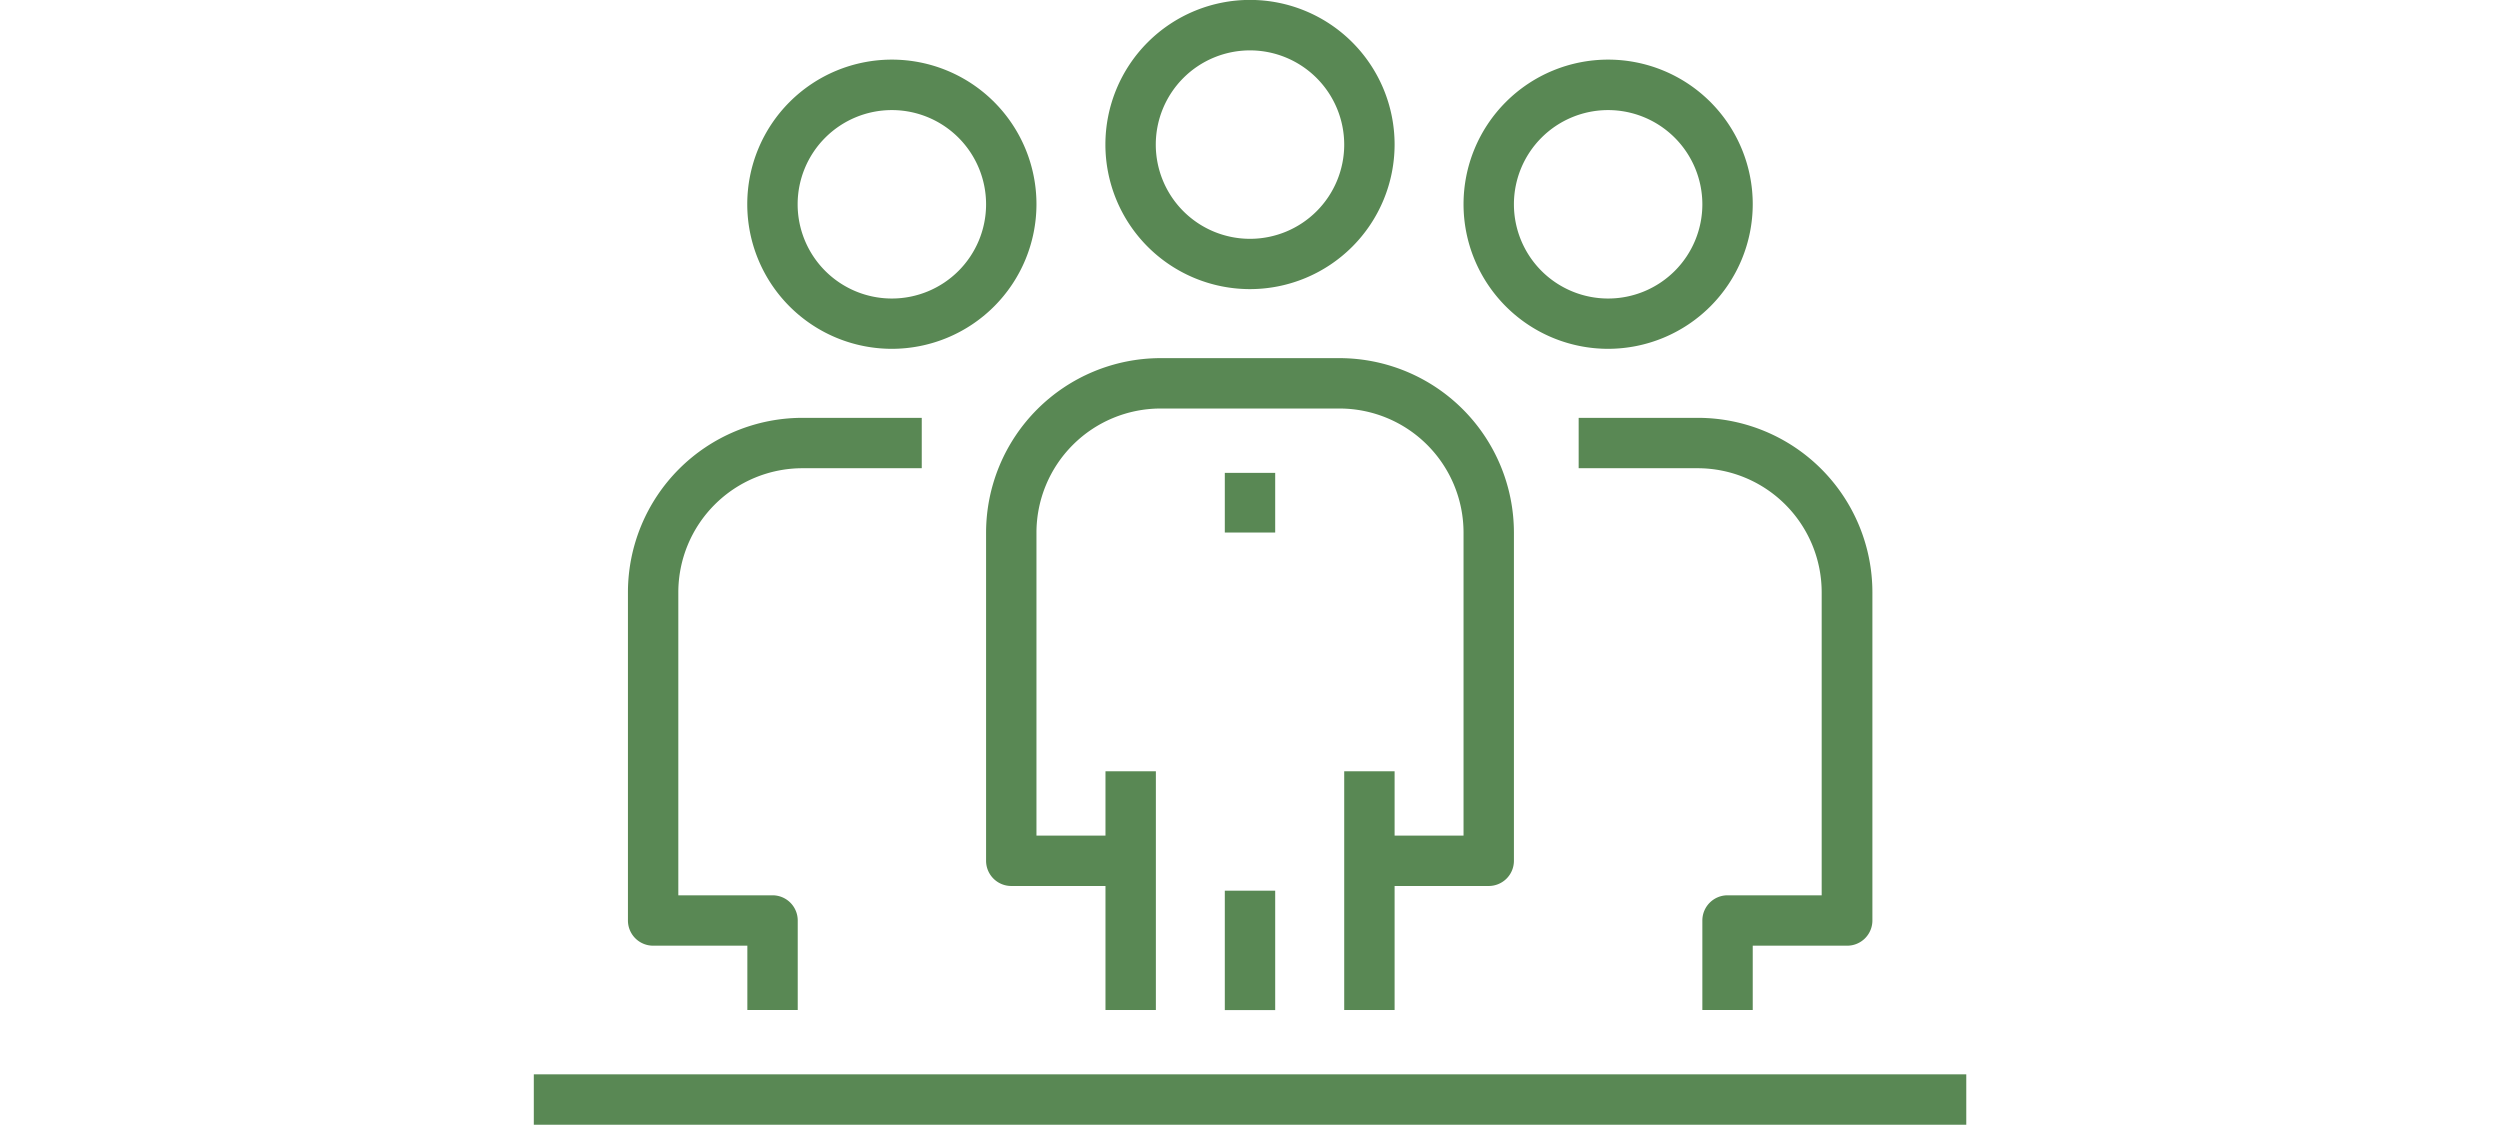
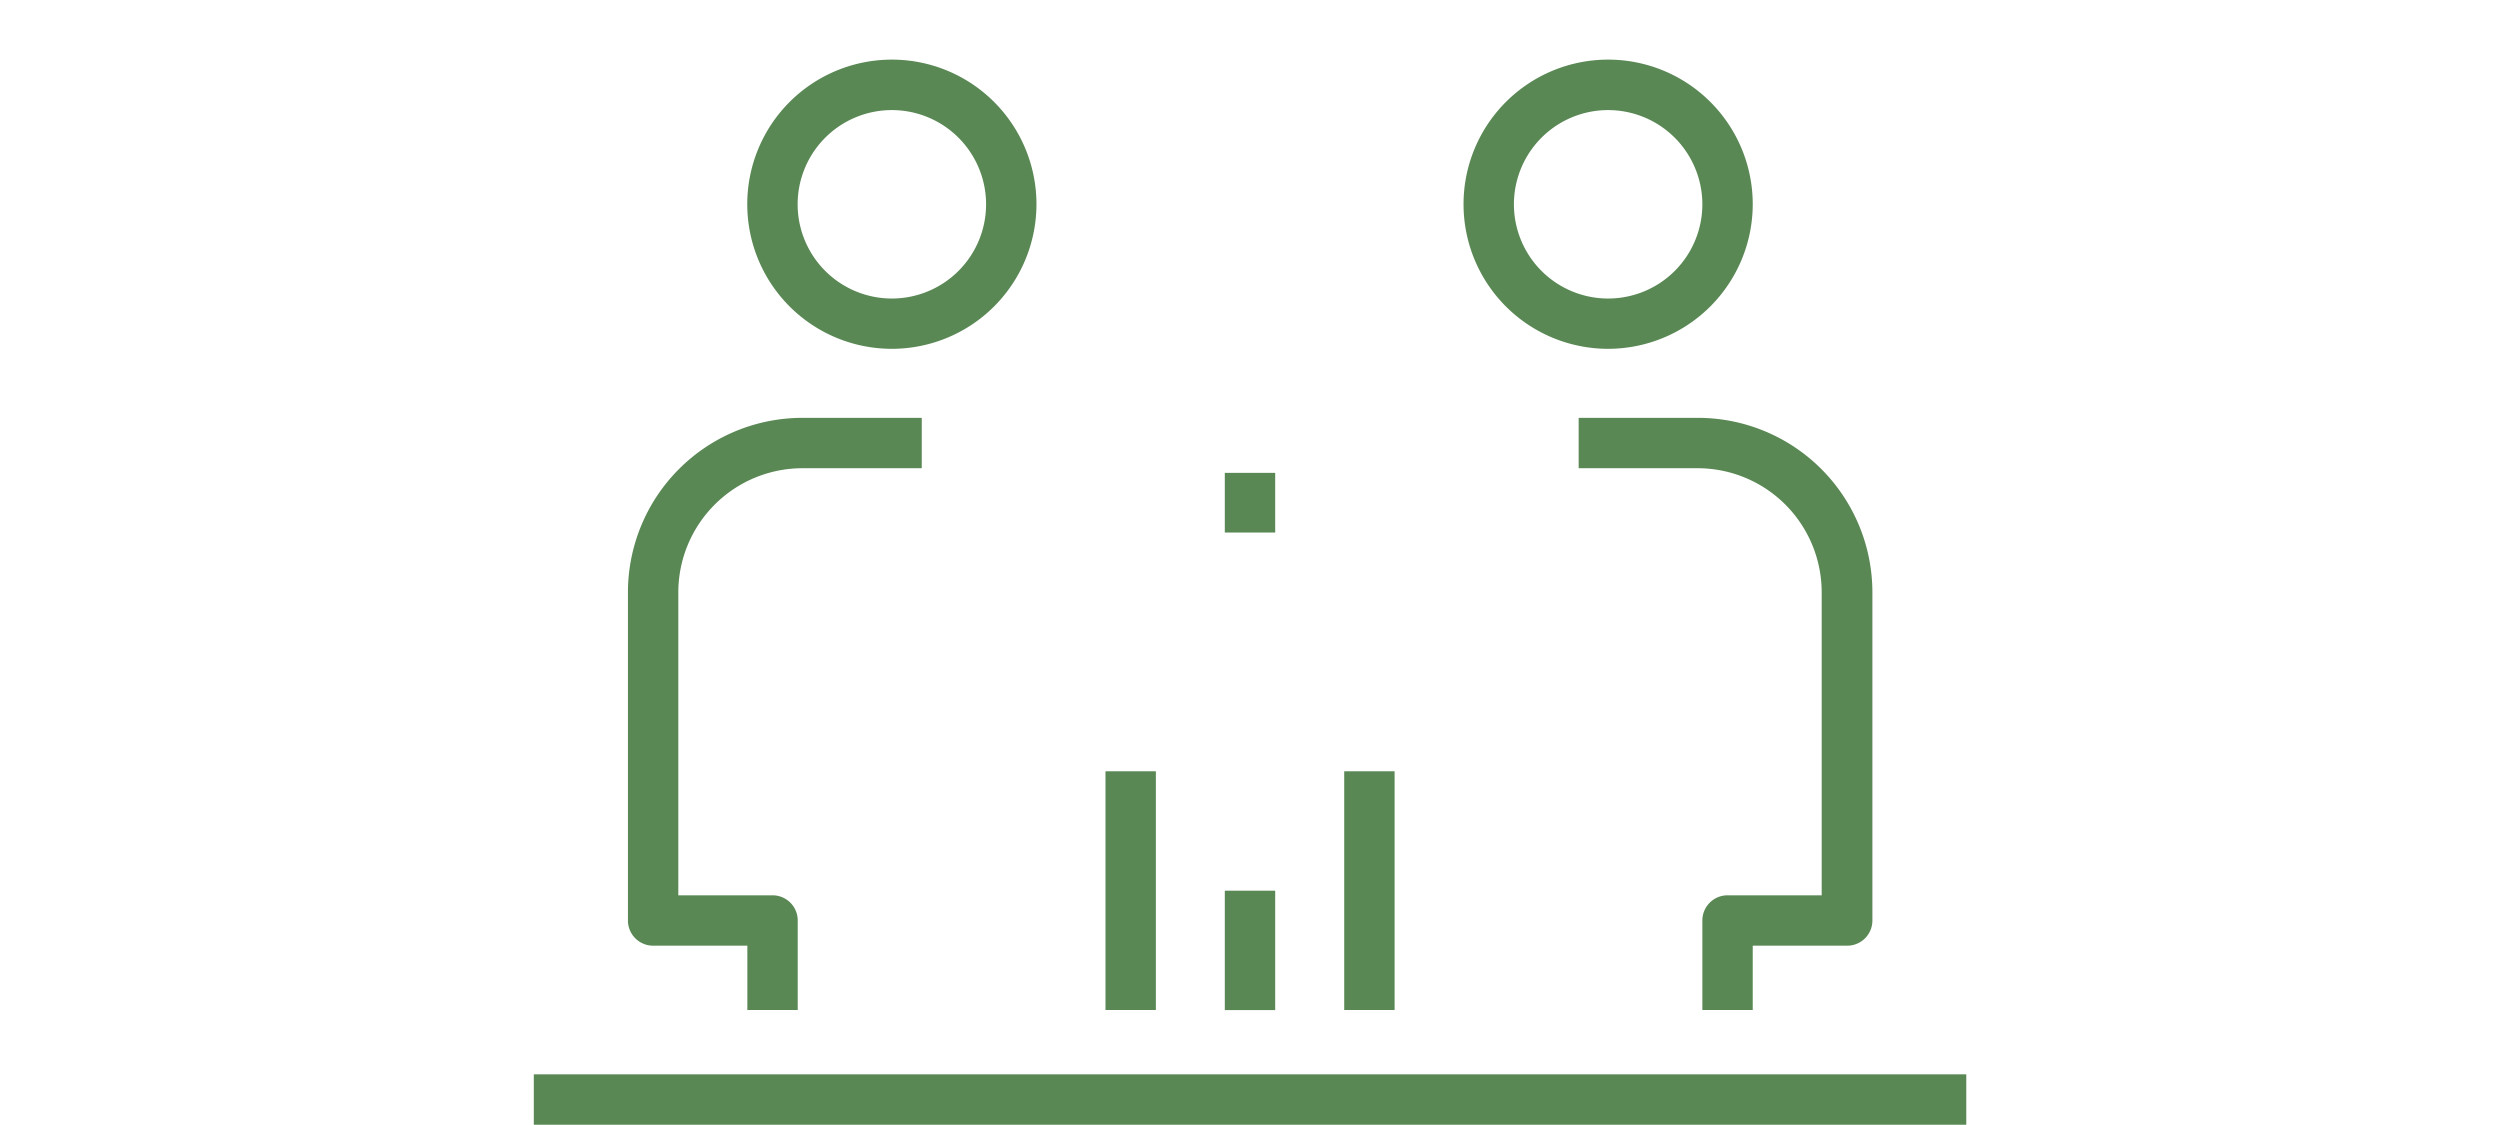
<svg xmlns="http://www.w3.org/2000/svg" viewBox="0 0 297.72 133.94">
  <defs>
    <style>.cls-1{fill:#598854}.cls-2{fill:none}</style>
  </defs>
  <g id="レイヤー_2" data-name="レイヤー 2">
    <g id="レイヤー_1-2" data-name="レイヤー 1">
      <path class="cls-1" d="M160.08 91.85h6v28.43h-6zm-28.43 0h6v28.43h-6zm14.21 14.22h6v14.22h-6z" />
-       <path class="cls-1" d="M177.29 105.51h-14.21v-6h11.21V63.42a14.78 14.78 0 00-14.77-14.77H138.2a14.79 14.79 0 00-14.77 14.77v36.09h11.22v6h-14.22a3 3 0 01-3-3V63.42a20.8 20.8 0 0120.77-20.77h21.32a20.79 20.79 0 0120.77 20.77v39.09a3 3 0 01-3 3zm-28.43-71.08a17.22 17.22 0 1117.22-17.21 17.23 17.23 0 01-17.22 17.21zm0-28.43a11.22 11.22 0 1011.22 11.22A11.23 11.23 0 00148.86 6z" />
      <path class="cls-1" d="M145.86 56.31h6v7.11h-6zM95 120.28h-6v-7.66H77.78a3 3 0 01-3-3V70.53a20.79 20.79 0 0120.77-20.77h14.22v6H95.55a14.79 14.79 0 00-14.77 14.77v36.09H92a3 3 0 013 3zm11.21-78.74a17.22 17.22 0 1117.22-17.22 17.23 17.23 0 01-17.22 17.22zm0-28.43a11.22 11.22 0 1011.22 11.21 11.22 11.22 0 00-11.22-11.21zm102.52 107.17h-6v-10.66a3 3 0 013-3h11.21V70.53a14.78 14.78 0 00-14.77-14.77H188v-6h14.21a20.79 20.79 0 0120.77 20.77v39.09a3 3 0 01-3 3h-11.25zm-17.22-78.74a17.22 17.22 0 1117.22-17.22 17.24 17.24 0 01-17.22 17.22zm0-28.43a11.22 11.22 0 1011.22 11.21 11.23 11.23 0 00-11.22-11.21zM63.57 127.94h170.59v6H63.57z" />
-       <path class="cls-2" d="M0 .27h297.72v133.68H0z" />
-       <path class="cls-2" d="M0 .27h297.72v133.68H0z" />
+       <path class="cls-2" d="M0 .27h297.72H0z" />
    </g>
  </g>
</svg>